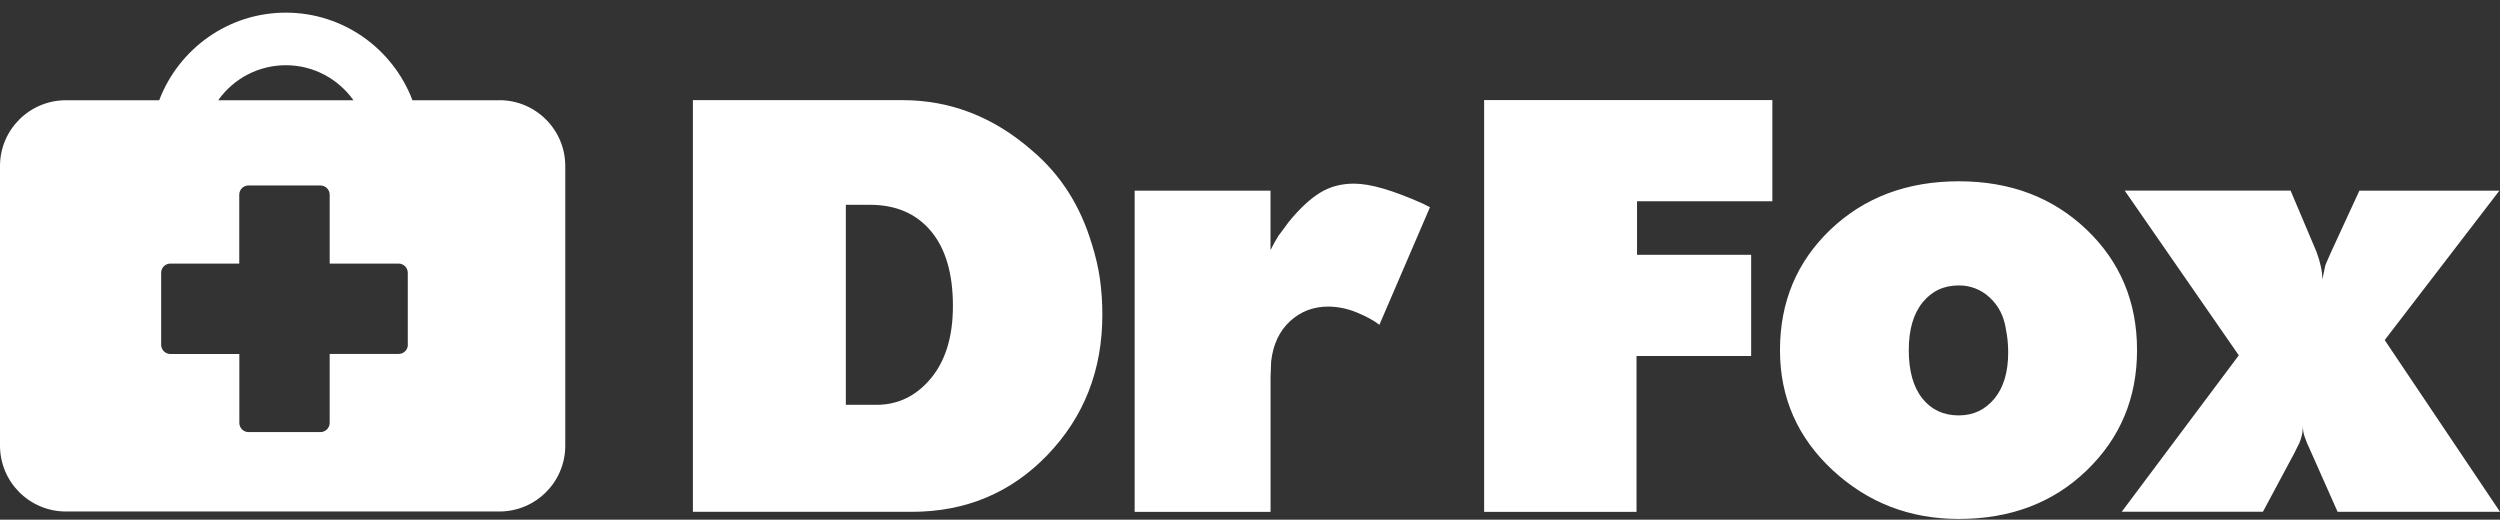
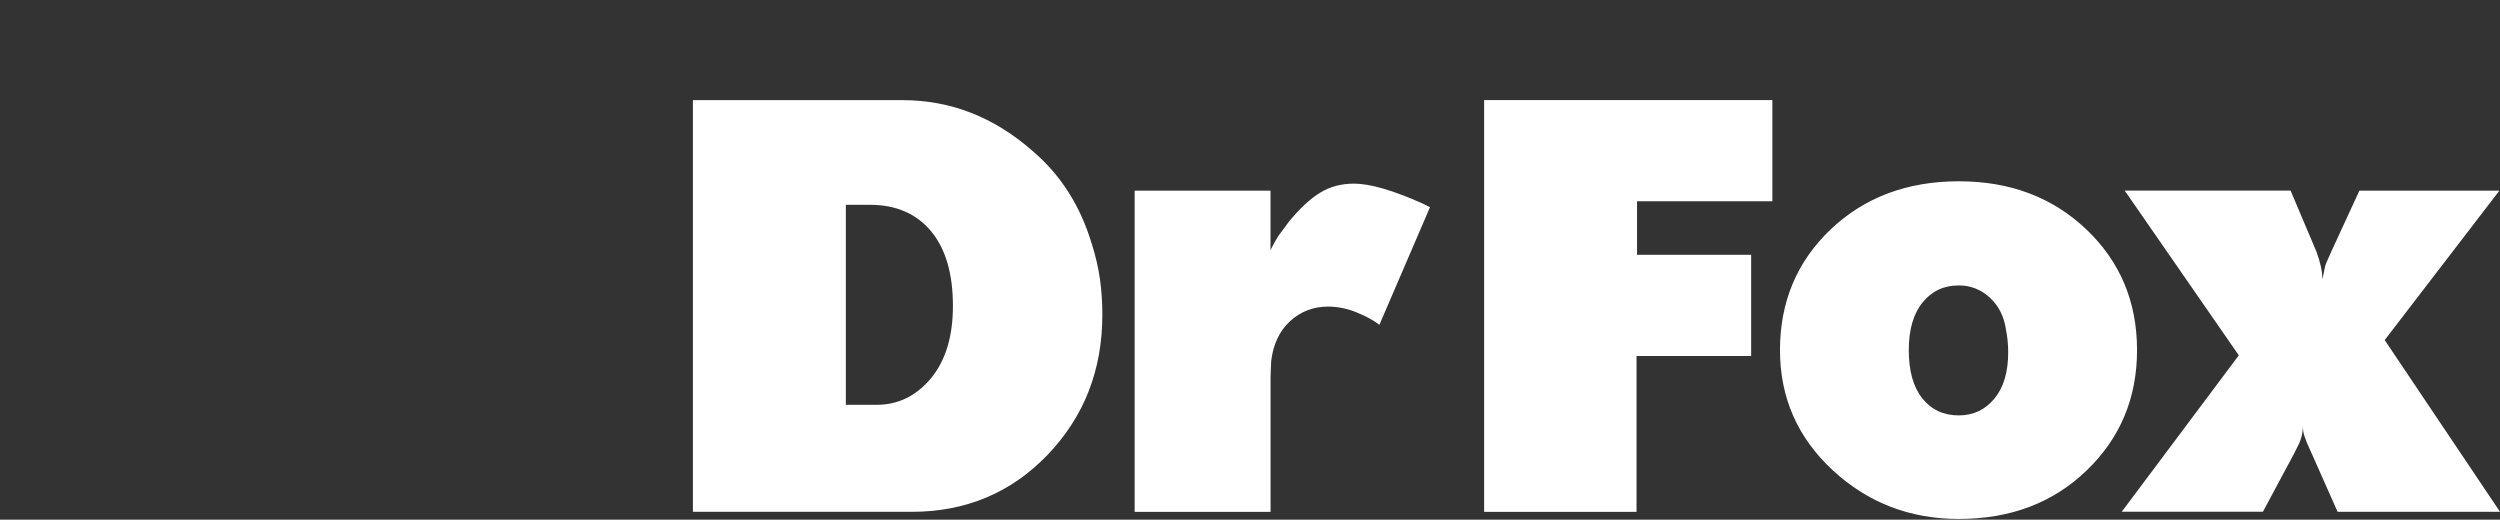
<svg xmlns="http://www.w3.org/2000/svg" width="841.889" height="175" viewBox="0 208.14 841.889 175" enable-background="new 0 208.14 841.889 175">
  <rect x="0" y="208.14" width="841.889" height="175" fill="#333333" stroke="none" />
  <g fill="#fff">
    <path d="M367.65 290.18c1.32 4.23 2.25 8.22 2.77 12 .53 3.75.8 7.75.8 11.97 0 18.63-6.15 34.34-18.43 47.15-12.3 12.8-27.55 19.2-45.78 19.2h-73.67V241.86h70.5c16.26 0 30.85 5.68 43.8 17.05 9.5 8.05 16.16 18.48 20 31.3v-.02zm-46.75 21c0-10.96-2.48-19.37-7.43-25.25-4.95-5.88-11.8-8.82-20.5-8.82h-8.13v67.36h10.3c7.27 0 13.38-2.97 18.33-8.9 4.95-5.96 7.43-14.08 7.43-24.38zm160.66-33.28l-17.04 39.62c-1.85-1.45-4.4-2.84-7.62-4.16-3.05-1.27-6.3-1.95-9.6-1.98-5.03 0-9.32 1.66-12.9 4.95-3.56 3.3-5.67 7.8-6.33 13.47l-.2 5.16v45.56H382.1V272.35h45.75v20c1.06-2.1 1.98-3.75 2.77-4.94 1.6-2.1 2.7-3.63 3.37-4.55 3.7-4.5 7.2-7.76 10.52-9.8 3.3-2.05 7.13-3.08 11.48-3.08 5.42 0 13.15 2.25 23.18 6.74l2.38 1.2zm115.28-1.98h-45.56v18.03h38.43v34.07h-38.6v52.5h-51.32V241.84h97.06v34.08zm122.82 50.12c0 16.1-5.64 29.6-16.94 40.5-11.28 10.9-25.65 16.36-43.08 16.36-16.5 0-30.67-5.48-42.5-16.44-11.8-10.96-17.72-24.43-17.72-40.4 0-16.26 5.68-29.8 17.03-40.63 11.36-10.8 25.75-16.24 43.2-16.24 17.3 0 31.6 5.4 42.98 16.24 11.35 10.82 17.03 24.36 17.03 40.6zm-44.17-7.13c-.68-4.35-2.5-7.88-5.46-10.6-2.82-2.63-6.55-4.1-10.4-4.05-5.03 0-9.1 1.9-12.2 5.75-3.1 3.82-4.64 9.18-4.64 16.04 0 7 1.52 12.42 4.56 16.25 3.03 3.8 7.13 5.73 12.28 5.73 4.9 0 8.88-1.9 12-5.65 3.1-3.77 4.64-8.94 4.64-15.56 0-2.77-.26-5.4-.8-7.92zM841.9 380.5h-54.7l-8.7-19.6-1.6-3.56c-.26-.66-.55-1.46-.88-2.38-.33-.92-.5-2.05-.5-3.37 0 .52-.07 1.27-.2 2.26-.13 1-.46 2.15-1 3.47l-1.77 3.56-10.5 19.6H714.5l39.43-52.68-38.42-55.47h55.86l8.72 20.6c1.33 3.57 1.98 6.68 1.98 9.32l1-4.76.4-.98 1.57-3.57 9.5-20.6h47.15l-38.63 50.32 38.84 57.84z" />
  </g>
-   <path fill="#fff" d="M168.15 241.9H138.9c-6.54-17.22-23.16-29.5-42.64-29.5-19.5 0-36.1 12.28-42.65 29.5H22.2C9.95 241.9 0 251.8 0 264.07c0 0 0 0 0 .02v94.1c0 12.27 9.94 22.2 22.2 22.2h145.96c12.26 0 22.2-9.92 22.2-22.18 0 0 0-.02 0-.03v-94.1c0-12.27-9.95-22.2-22.2-22.2zm-71.9-11.8c9.4 0 17.7 4.66 22.78 11.8H73.48c5.23-7.4 13.72-11.8 22.78-11.8zm41.1 94.13c0 1.72-1.4 3.1-3.13 3.1h-23.2v23.2c0 1.73-1.4 3.12-3.1 3.12H83.7c-1.72 0-3.1-1.4-3.1-3.1v-23.2H57.37c-1.7 0-3.1-1.4-3.1-3.1 0 0 0 0 0-.02V300c0-1.7 1.38-3.1 3.1-3.1h23.2v-23.2c0-1.73 1.4-3.1 3.1-3.1h24.23c1.73 0 3.12 1.4 3.12 3.1v23.2h23.2c1.72 0 3.1 1.4 3.1 3.1v24.23h.02z" />
</svg>